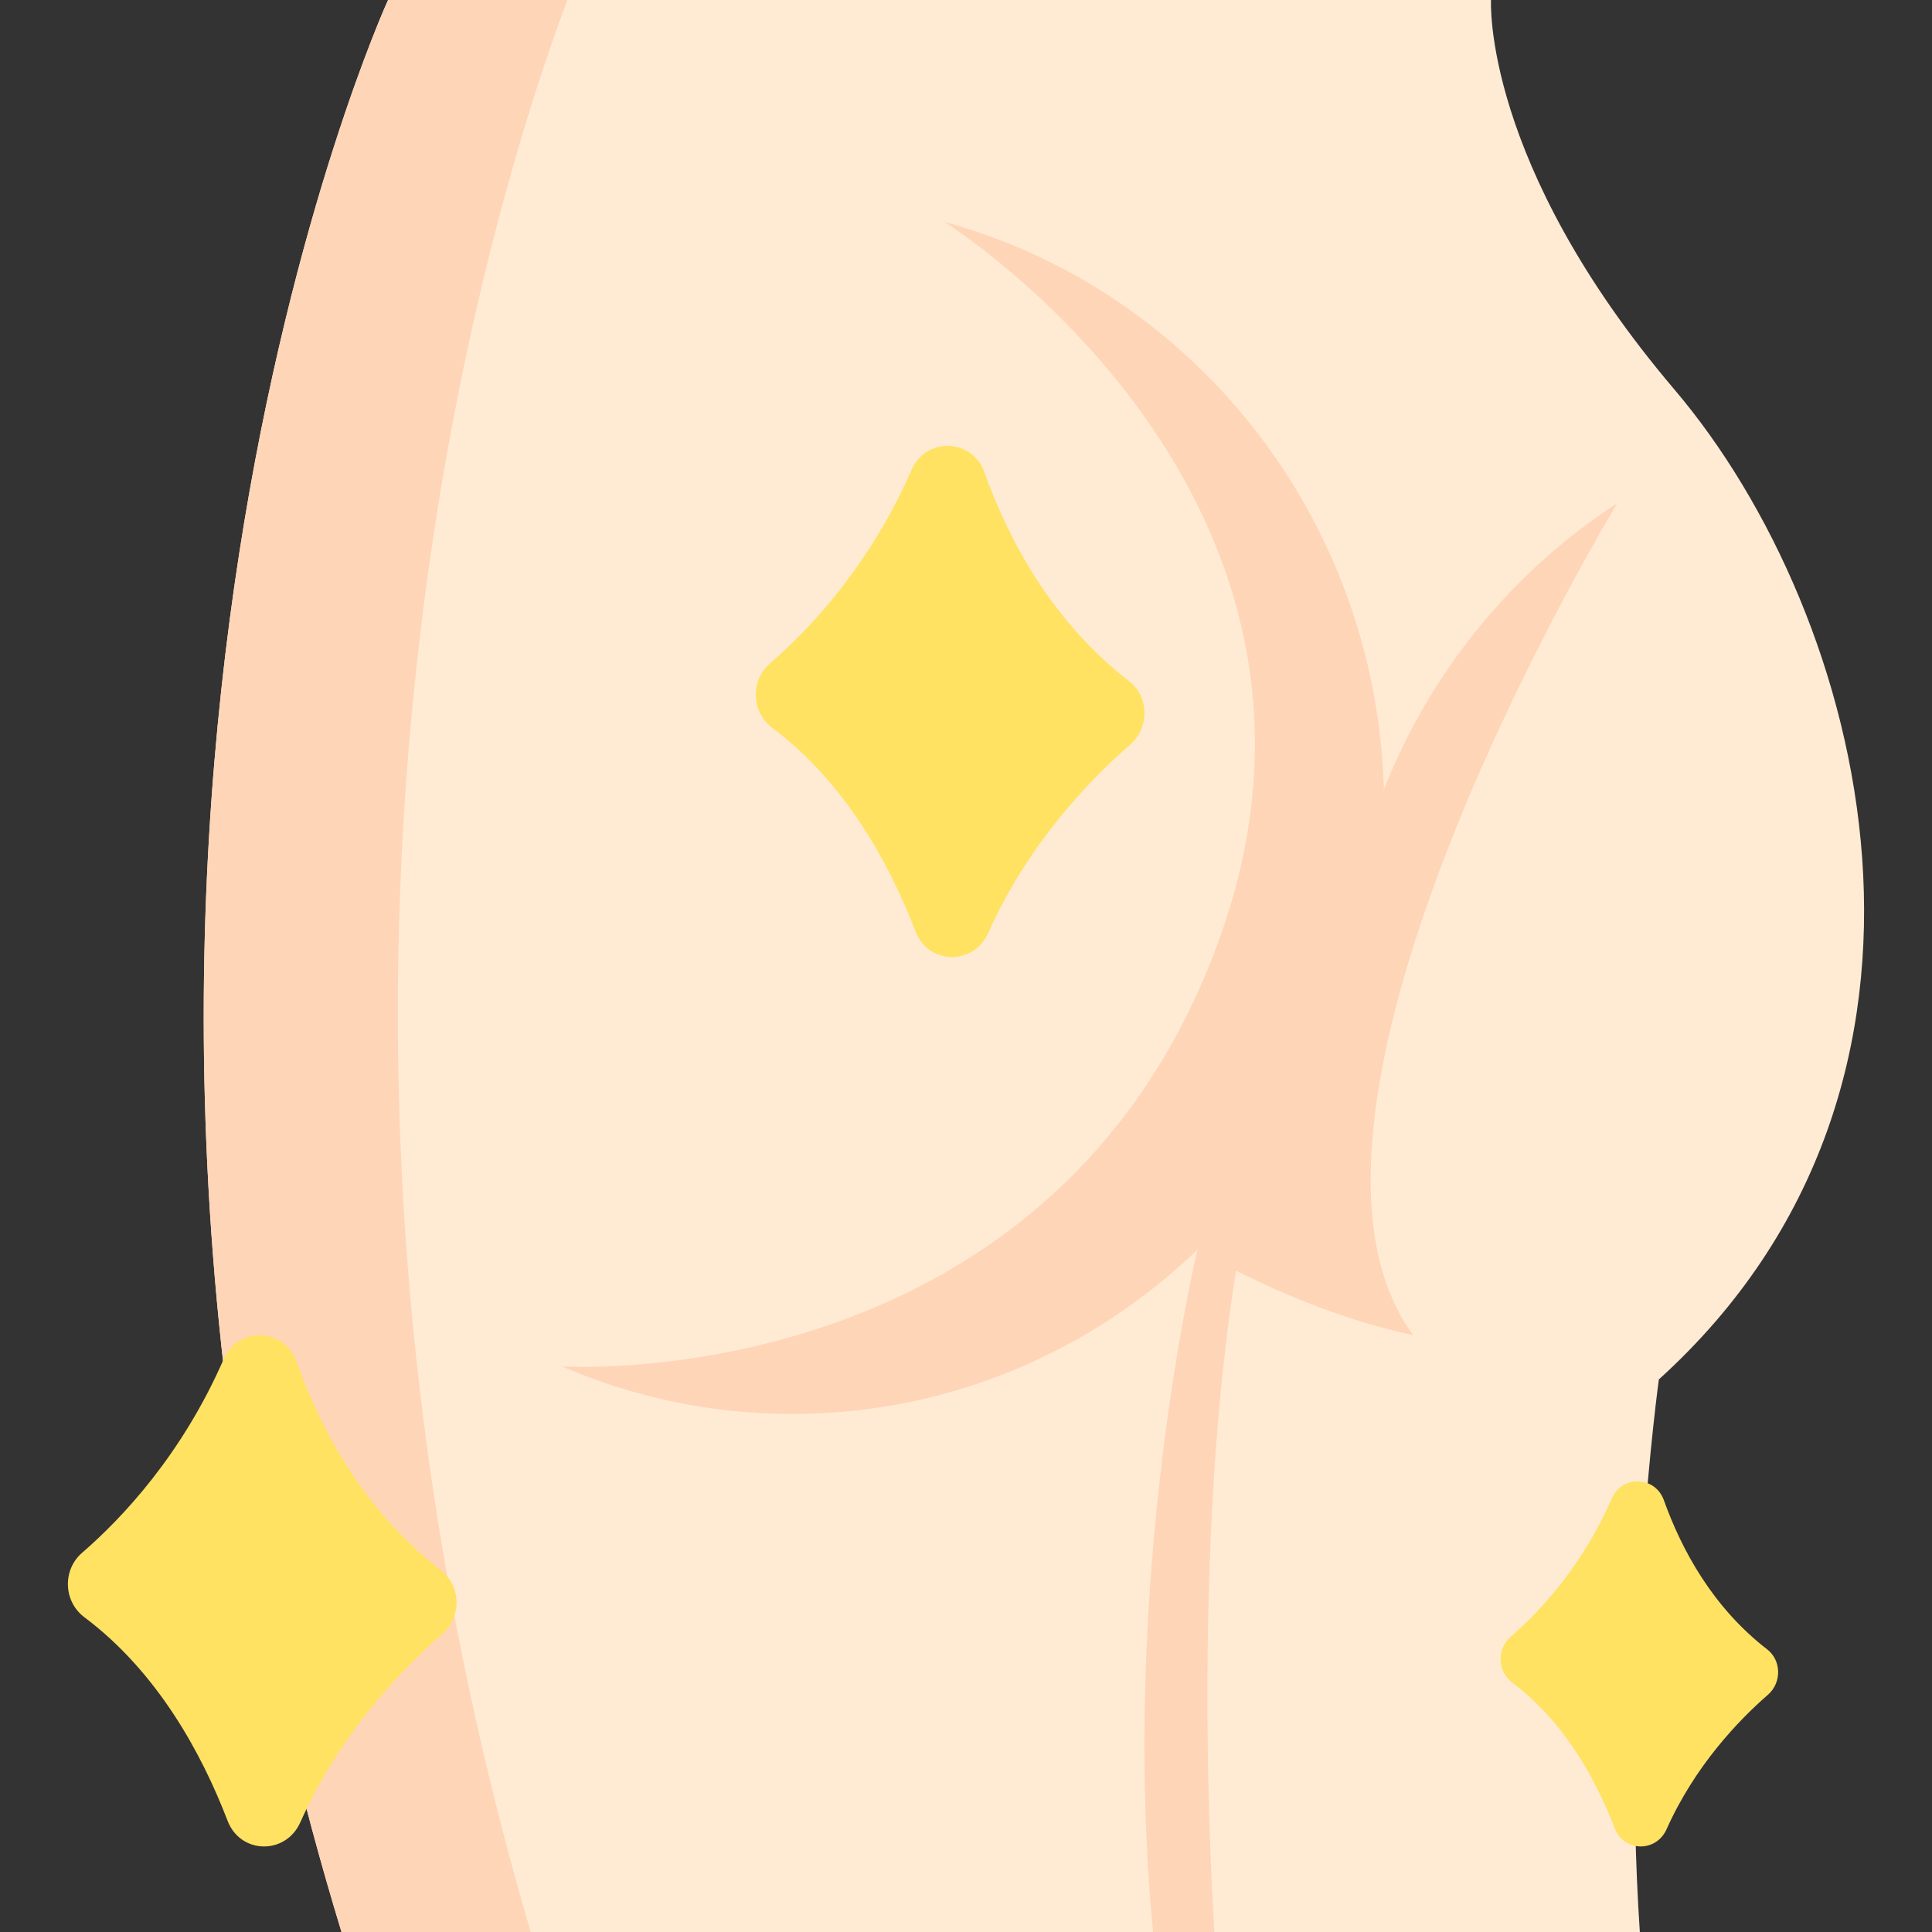
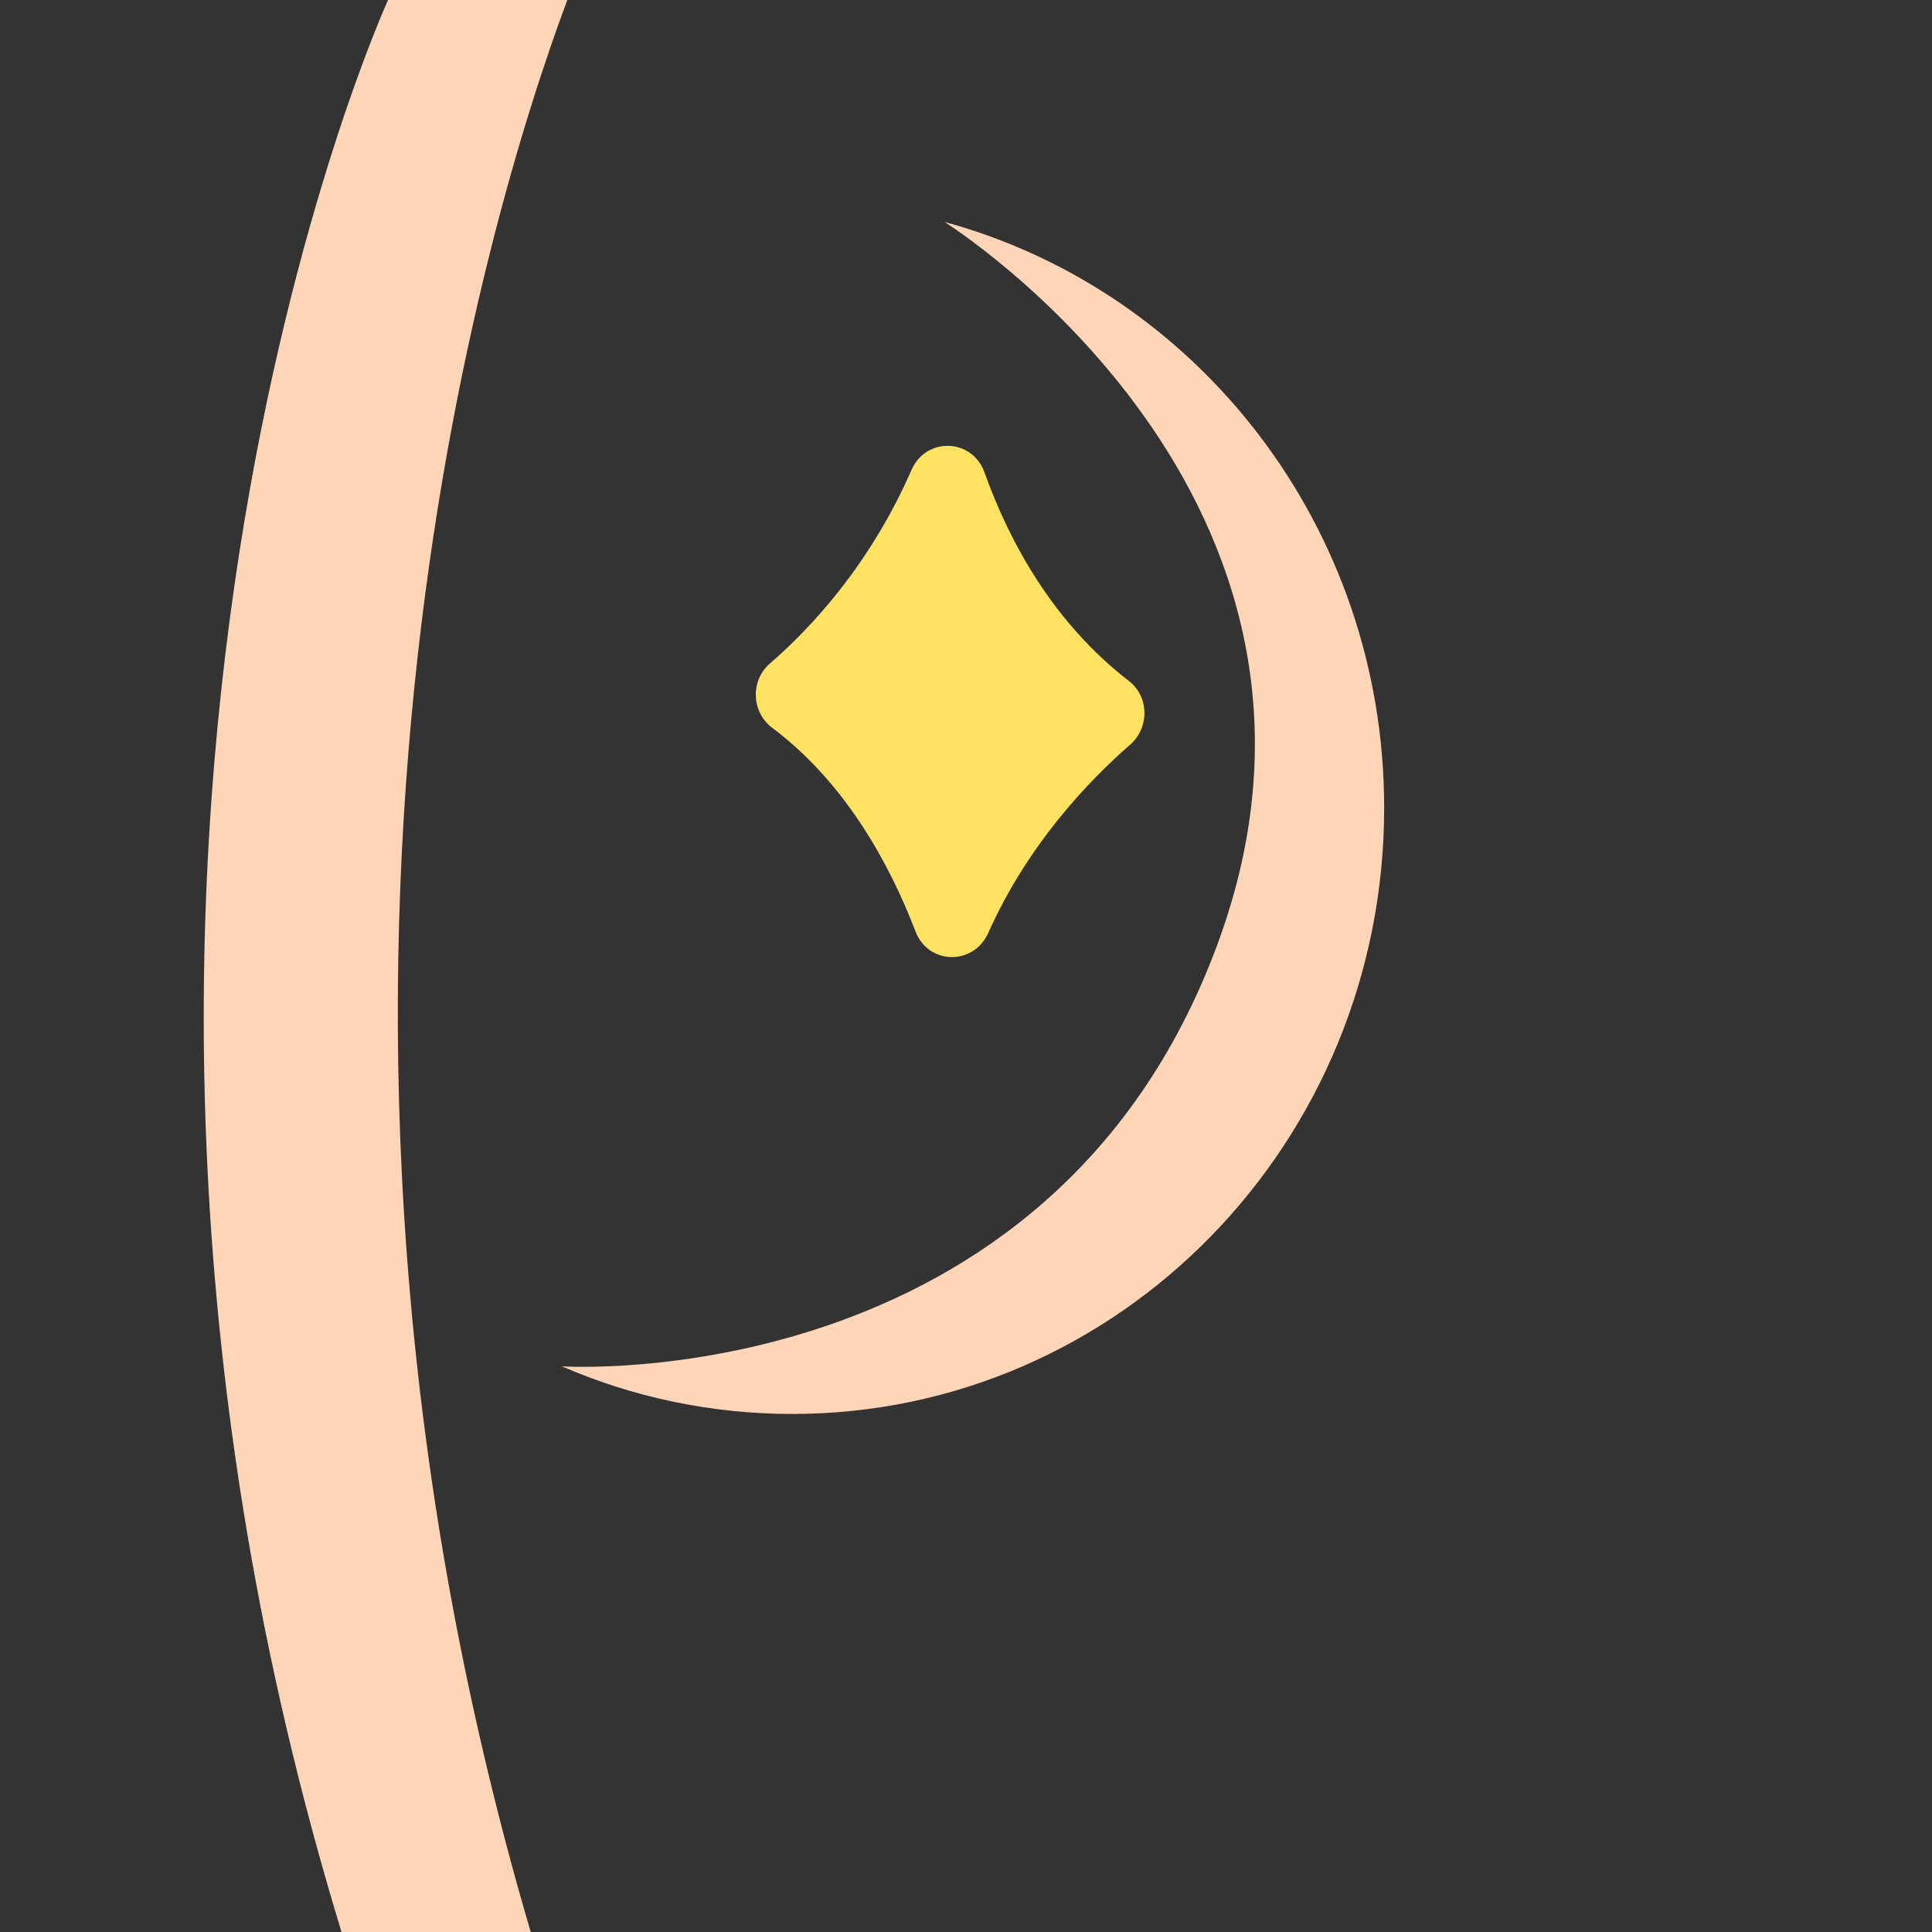
<svg xmlns="http://www.w3.org/2000/svg" version="1.1" width="512" height="512" x="0" y="0" viewBox="0 0 464 464" style="enable-background:new 0 0 512 512" xml:space="preserve">
  <rect x="0" y="0" width="464" height="464" fill="#333333" stroke="none" />
  <g>
-     <path fill="#FFEBD3" d="M398.399 331.29s-9.04 65.68-4.57 132.71H82.019C1.529 200.21 93.199 0 93.199 0h264.89s-2.17 39.13 44.04 93.54c46.21 54.4 75.28 166.2-3.73 237.75z" opacity="1" data-original="#ffebd3" />
    <path fill="#FFD5B7" d="M127.459 464h-45.44C1.529 200.21 93.199 0 93.199 0h43.05c-18.97 50.81-76.1 235.04-8.79 464z" opacity="1" data-original="#ffd5b7" />
-     <path fill="#FFE262" d="M71.227 327.054c5.94 16.608 16.394 35.971 34.71 50.112 4.854 3.748 4.924 11.224.28 15.268-9.881 8.605-24.562 23.895-34.094 45.231-3.516 7.871-14.366 7.681-17.458-.362-6.349-16.519-16.991-35.852-34.415-48.912-5.017-3.761-5.299-11.338-.538-15.46 9.771-8.46 23.989-23.612 33.996-46.487 3.492-7.981 14.586-7.59 17.519.61zM399.614 360.32c4.242 11.862 11.709 25.691 24.79 35.791 3.467 2.677 3.516 8.016.2 10.904-7.057 6.145-17.542 17.066-24.35 32.304-2.512 5.621-10.261 5.486-12.469-.259-4.535-11.798-12.135-25.606-24.579-34.934-3.583-2.686-3.784-8.098-.384-11.042 6.978-6.042 17.133-16.864 24.28-33.202 2.494-5.698 10.417-5.419 12.512.438z" opacity="1" data-original="#ffe262" />
    <path fill="#FFD5B7" d="M134.925 328.144c17.009 7.366 35.709 11.44 55.338 11.44 78.517 0 142.167-65.174 142.167-145.571 0-67.454-44.807-124.193-105.608-140.712 0 0 105.361 65.701 65.588 173.439-40.318 109.217-157.485 101.404-157.485 101.404z" opacity="1" data-original="#ffd5b7" />
    <path fill="#FFE262" d="M236.439 113.457c5.94 16.608 16.394 35.971 34.71 50.112 4.854 3.748 4.923 11.224.28 15.268-9.881 8.605-24.562 23.895-34.094 45.231-3.516 7.871-14.366 7.681-17.458-.362-6.349-16.519-16.991-35.852-34.415-48.912-5.017-3.761-5.299-11.338-.538-15.46 9.771-8.46 23.989-23.612 33.996-46.487 3.492-7.982 14.586-7.591 17.519.61z" opacity="1" data-original="#ffe262" />
    <g fill="#FFD5B7">
-       <path d="M388.422 120.868c-25.072 16.226-44.841 40.259-56.063 68.763l-44.782 110.498s23.993 14.611 51.819 20.524c-39.641-53.974 49.026-199.785 49.026-199.785z" fill="#FFD5B7" opacity="1" data-original="#ffd5b7" />
-       <path d="M303.569 273c-17.92 66.32-13.53 164.58-11.93 191h-14.72c-8.2-85.66 10.66-163.87 10.66-163.87s36.86-104.35 15.99-27.13z" fill="#FFD5B7" opacity="1" data-original="#ffd5b7" />
-     </g>
+       </g>
  </g>
</svg>